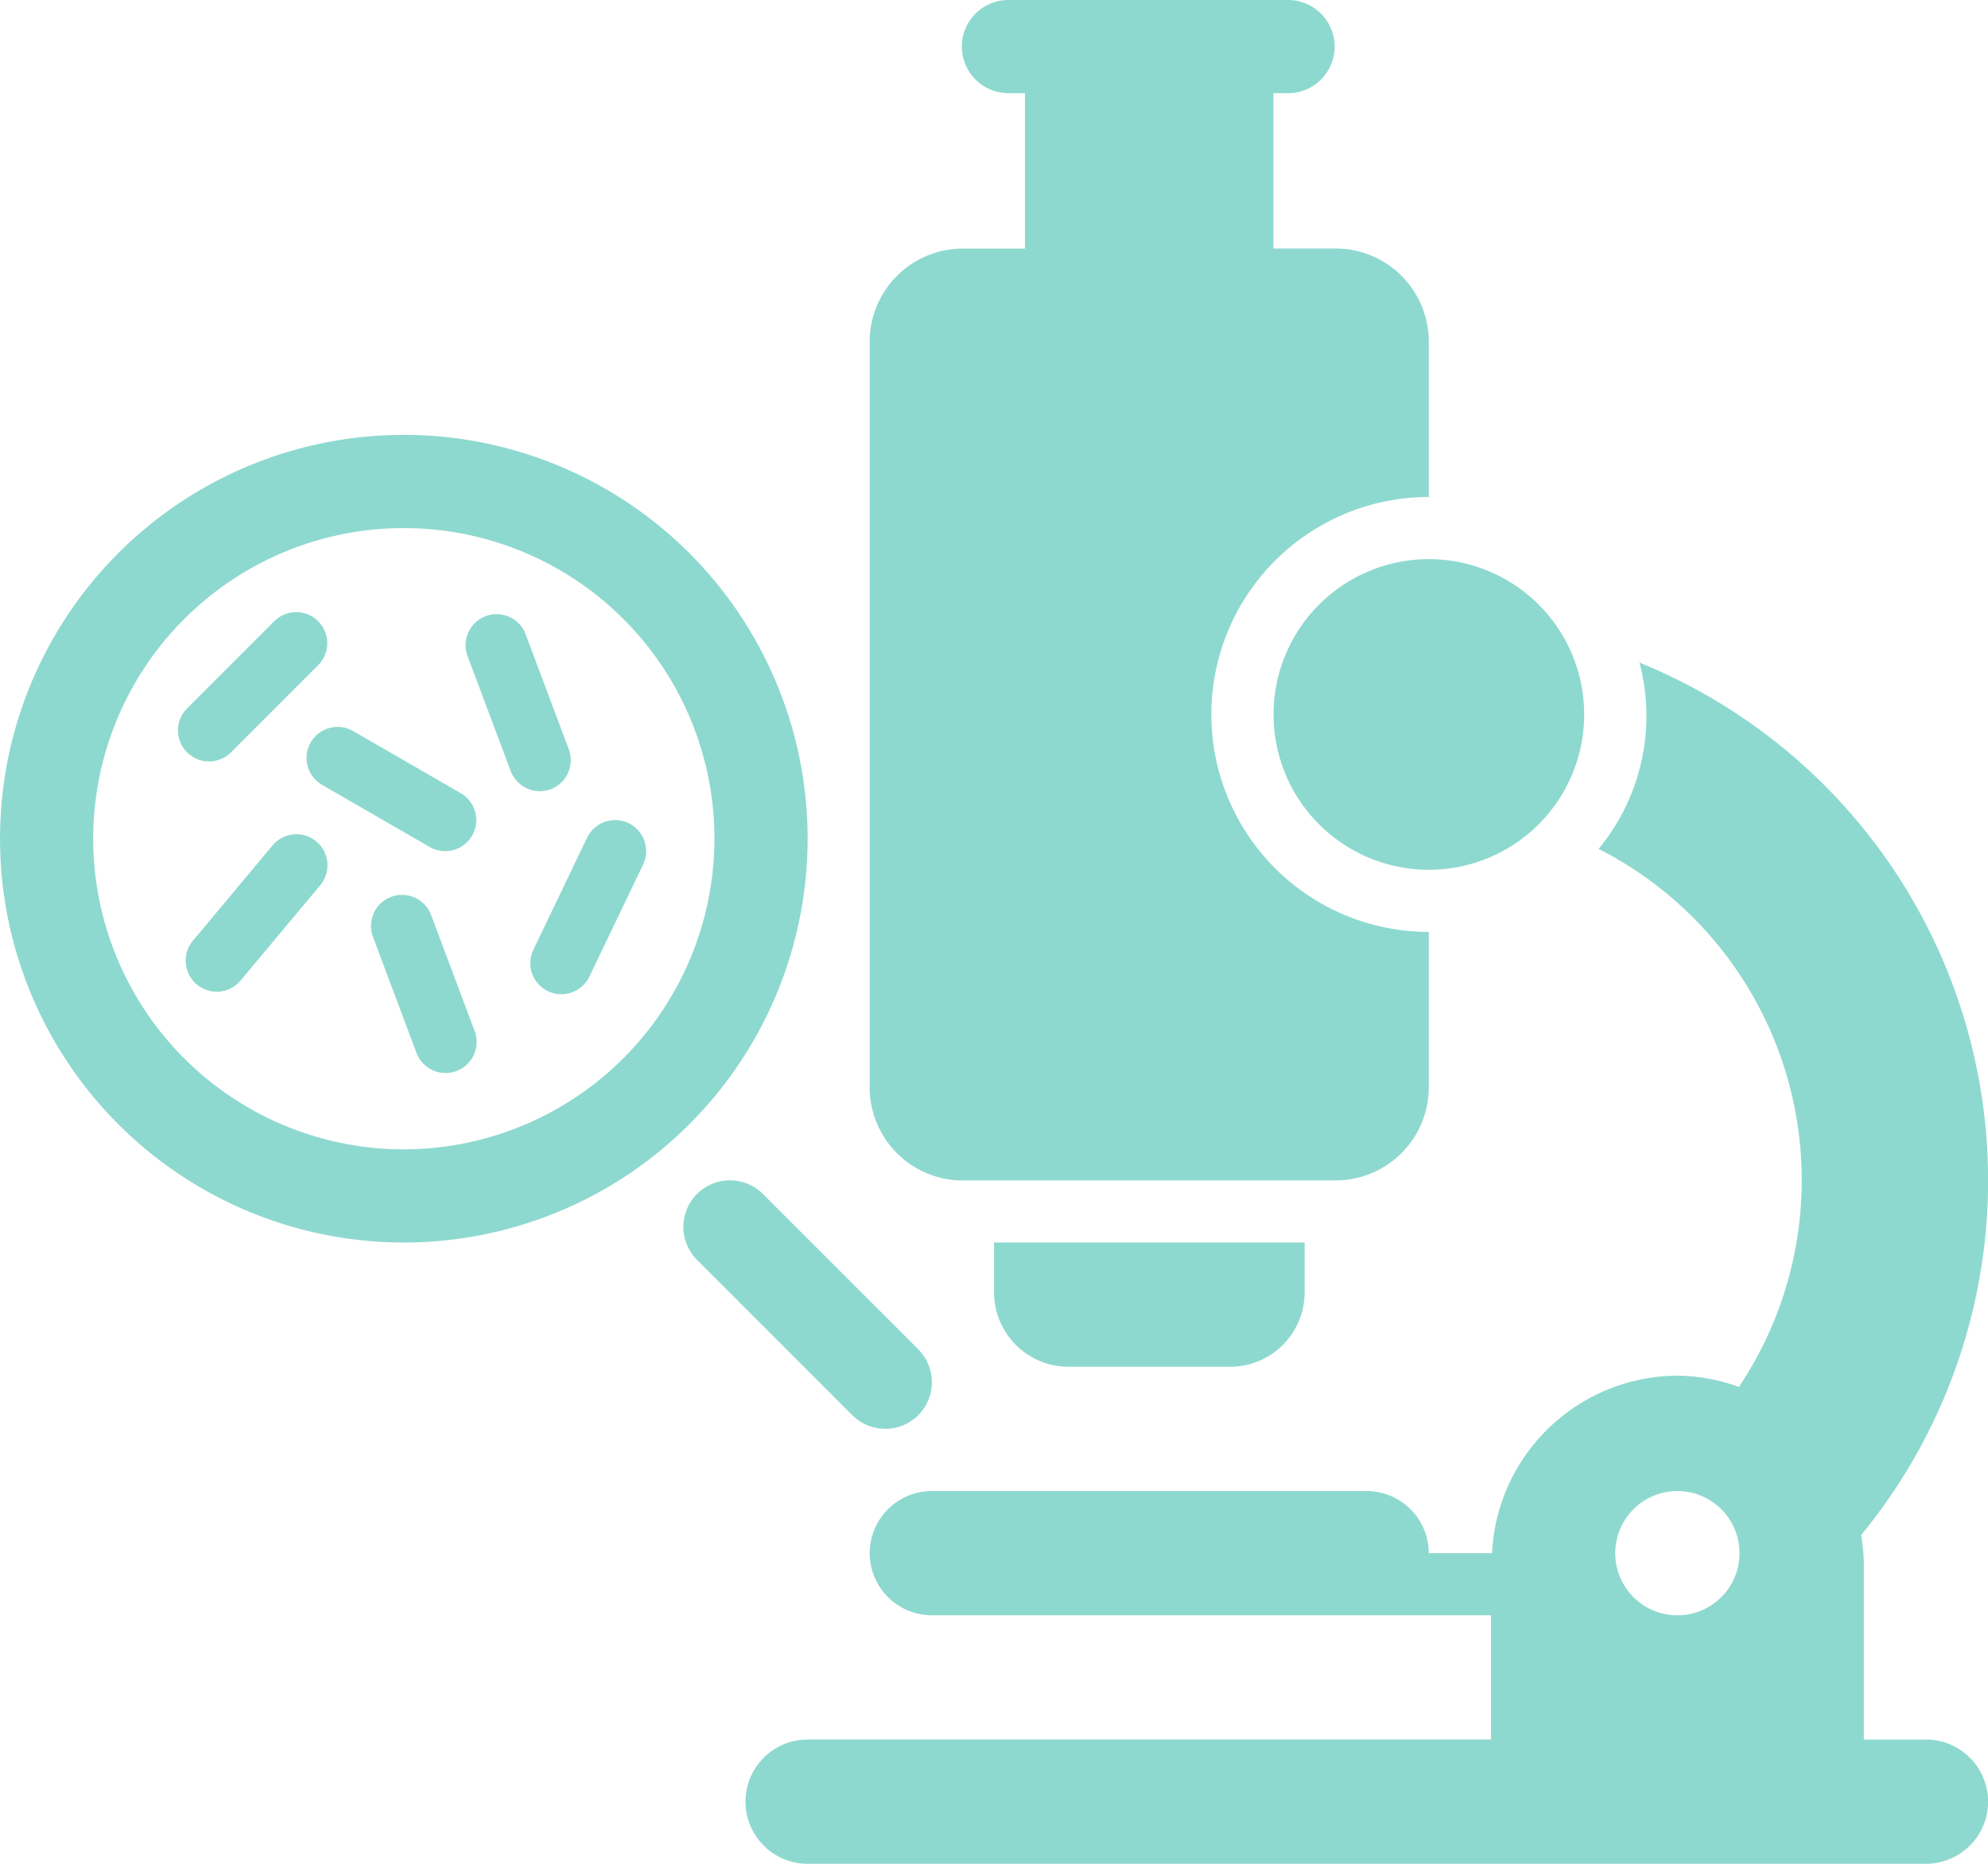
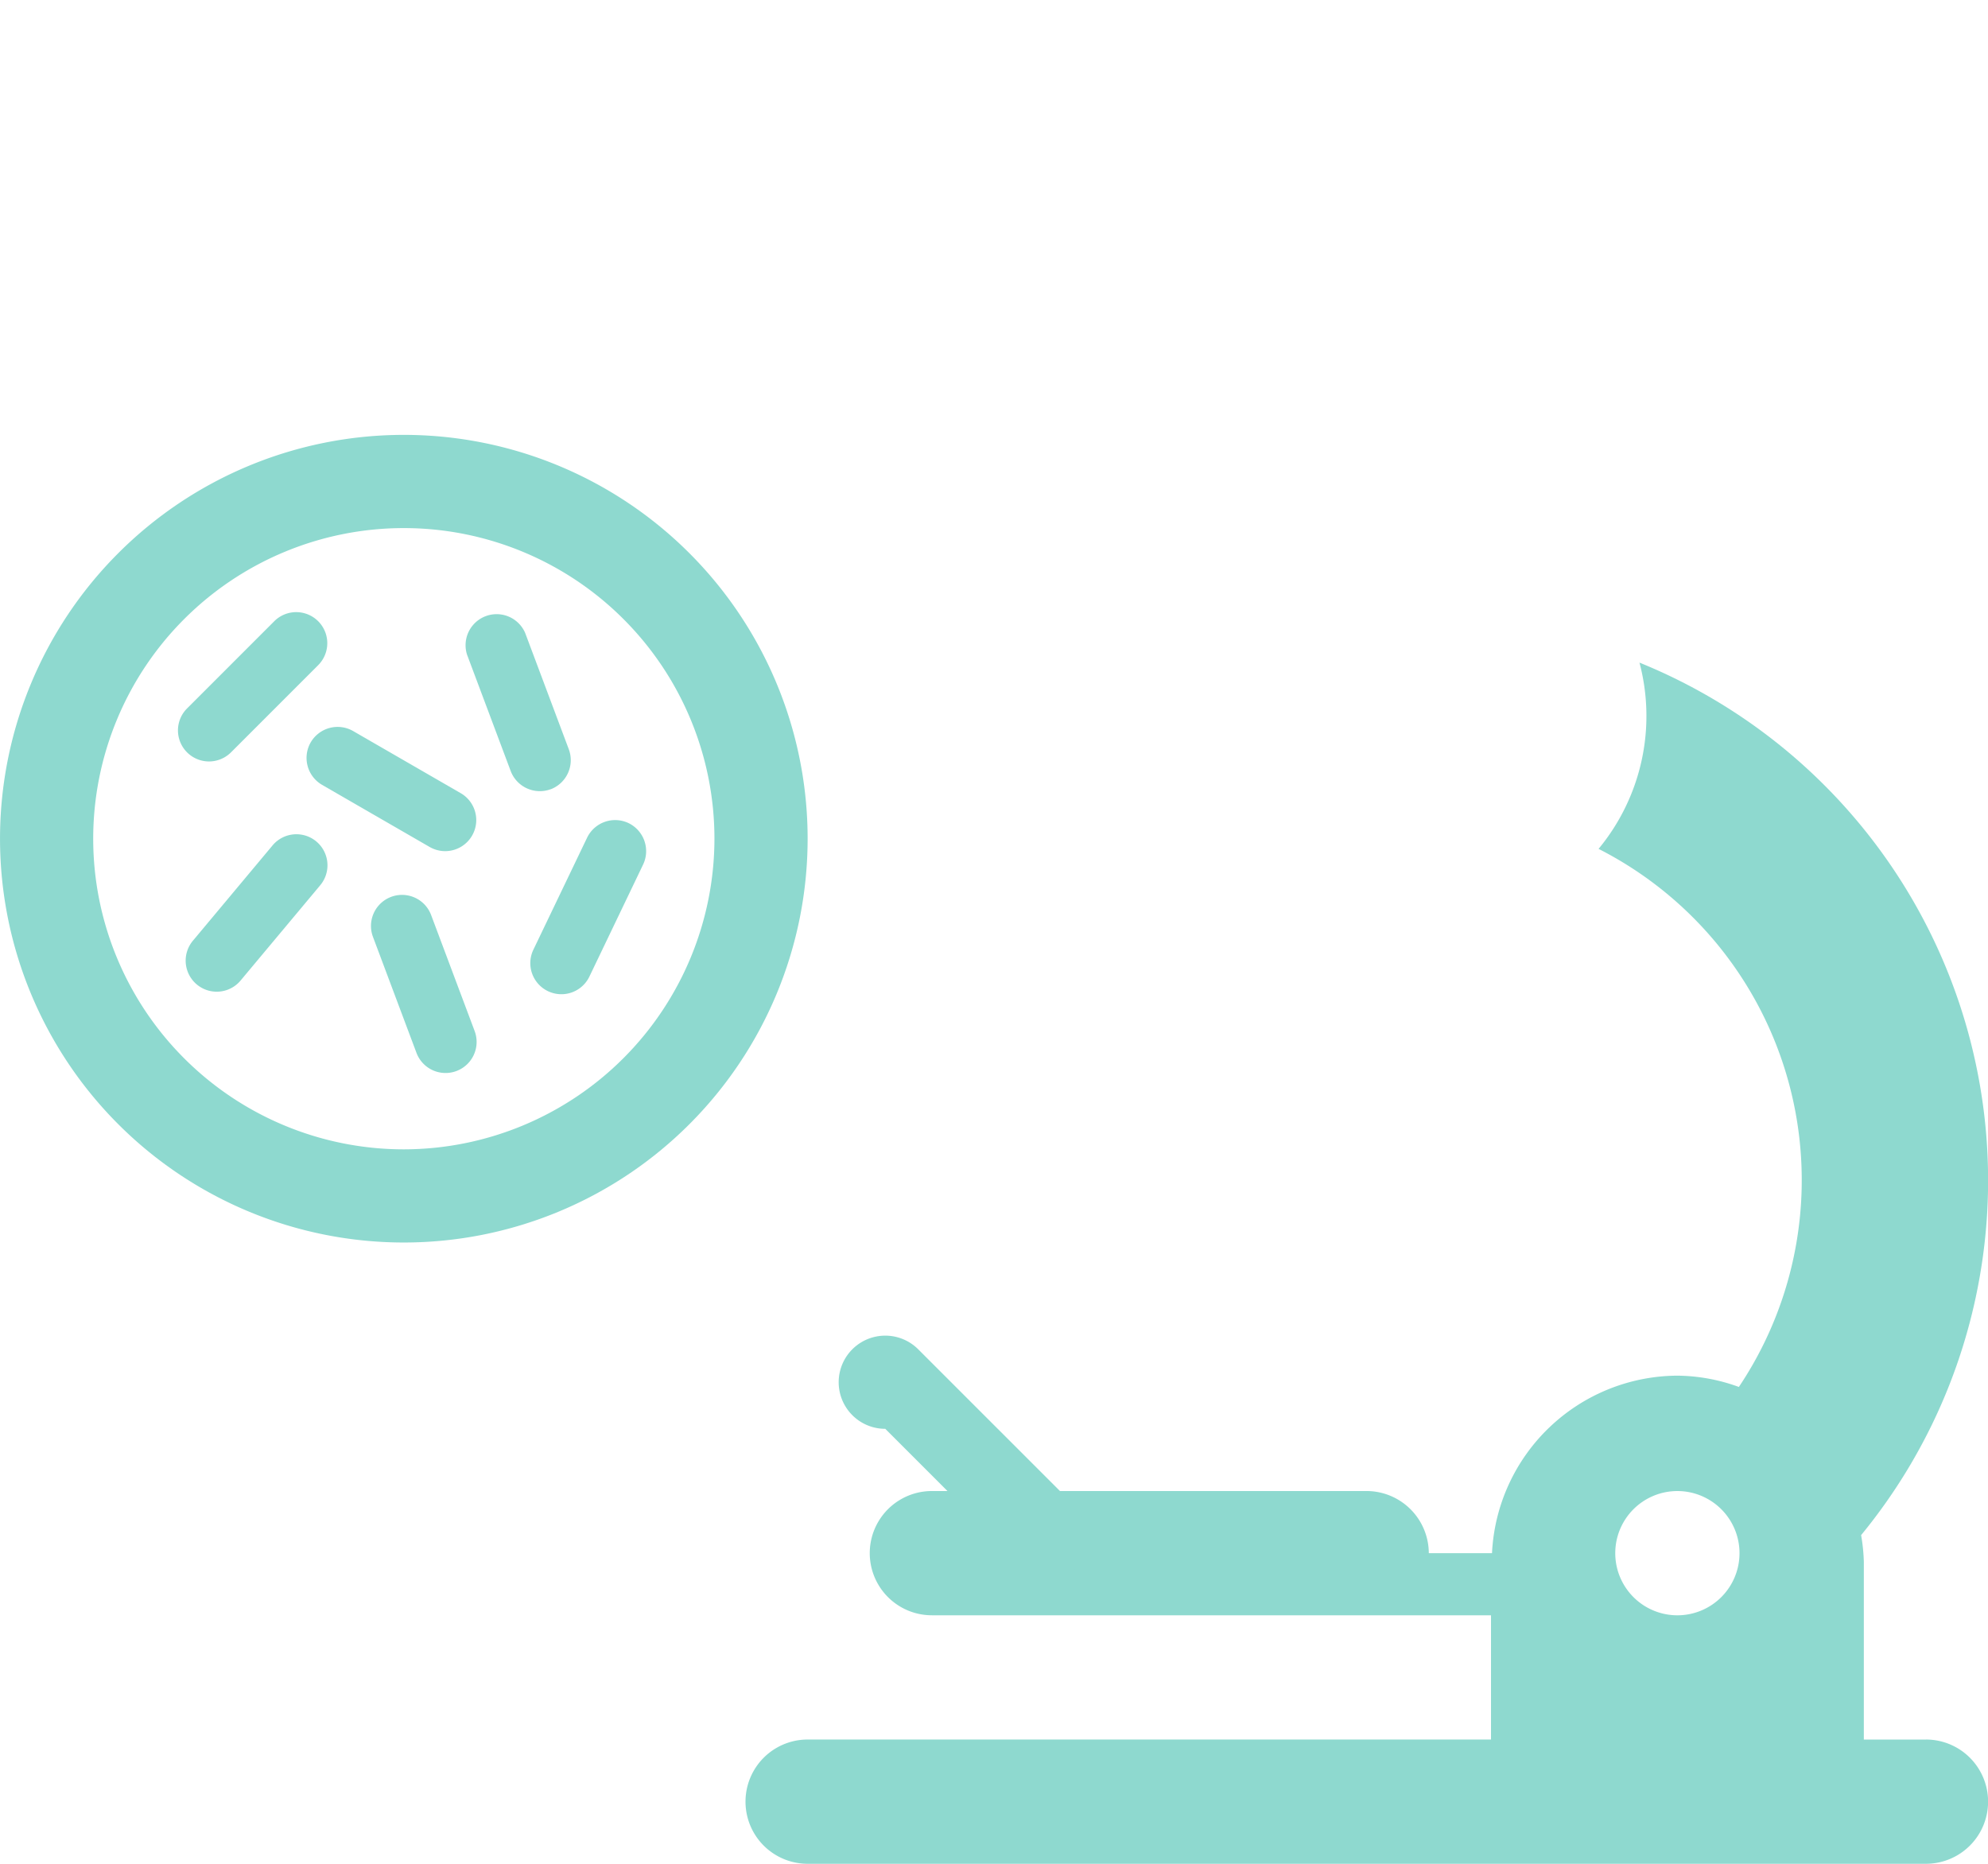
<svg xmlns="http://www.w3.org/2000/svg" width="91.97" height="86.222" viewBox="0 0 91.97 86.222">
  <defs>
    <clipPath id="a">
      <rect width="91.97" height="86.222" fill="#8ed9cf" />
    </clipPath>
  </defs>
  <g clip-path="url(#a)">
-     <path d="M341.348,54.607h17.244A4.311,4.311,0,0,0,362.9,50.3V43.111a10.059,10.059,0,0,1,0-20.119V15.807a4.311,4.311,0,0,0-4.311-4.311h-2.874V4.311h.719a2.156,2.156,0,0,0,0-4.311H343.5a2.156,2.156,0,1,0,0,4.311h.718V11.5h-2.874a4.311,4.311,0,0,0-4.311,4.311V50.3a4.311,4.311,0,0,0,4.311,4.311" transform="translate(-296.8)" fill="#8ed9cf" />
    <path d="M343.5,306.576h-2.874v-8.211a8.447,8.447,0,0,0-.126-1.246,25.854,25.854,0,0,0-10.254-40.364,9.642,9.642,0,0,1-1.892,8.617,17.192,17.192,0,0,1,6.491,24.892,8.485,8.485,0,0,0-2.84-.522,8.629,8.629,0,0,0-8.581,8.211H320.5a2.883,2.883,0,0,0-2.874-2.874H297.511a2.874,2.874,0,0,0,0,5.748h25.867v5.748H291.763a2.874,2.874,0,1,0,0,5.748H343.5a2.874,2.874,0,1,0,0-5.748M332,300.828a2.874,2.874,0,1,1,2.874-2.874A2.874,2.874,0,0,1,332,300.828" transform="translate(-254.4 -226.102)" fill="#8ed9cf" />
-     <path d="M493.519,223.852a7.185,7.185,0,1,0,7.185-7.185,7.185,7.185,0,0,0-7.185,7.185" transform="translate(-434.601 -190.8)" fill="#8ed9cf" />
-     <path d="M388.634,487.229h7.473a3.449,3.449,0,0,0,3.449-3.449v-2.3h-14.37v2.3a3.449,3.449,0,0,0,3.449,3.449" transform="translate(-339.2 -424)" fill="#8ed9cf" />
-     <path d="M274.156,468.9a2.149,2.149,0,0,1-1.524-.631l-7.185-7.185a2.155,2.155,0,0,1,3.048-3.048l7.185,7.185a2.155,2.155,0,0,1-1.524,3.68" transform="translate(-233.201 -402.801)" fill="#8ed9cf" />
+     <path d="M274.156,468.9a2.149,2.149,0,0,1-1.524-.631a2.155,2.155,0,0,1,3.048-3.048l7.185,7.185a2.155,2.155,0,0,1-1.524,3.68" transform="translate(-233.201 -402.801)" fill="#8ed9cf" />
    <path d="M18.681,168.518A18.681,18.681,0,1,0,37.363,187.2a18.681,18.681,0,0,0-18.681-18.682m0,33.052a14.37,14.37,0,1,1,14.37-14.37,14.387,14.387,0,0,1-14.37,14.37" transform="translate(0 -148.4)" fill="#8ed9cf" />
    <path d="M118.982,282.393a1.441,1.441,0,0,0,.526,1.963l4.978,2.874a1.437,1.437,0,0,0,1.437-2.489l-4.978-2.874a1.441,1.441,0,0,0-1.963.526" transform="translate(-104.609 -248.048)" fill="#8ed9cf" />
    <path d="M146.518,347.63a1.437,1.437,0,0,0-2.691,1.009l2.019,5.382a1.437,1.437,0,0,0,2.691-1.009Z" transform="translate(-126.576 -305.307)" fill="#8ed9cf" />
    <path d="M184.167,245.627a1.442,1.442,0,0,0,.841-1.85l-2.019-5.382A1.437,1.437,0,0,0,180.3,239.4l2.019,5.382a1.442,1.442,0,0,0,1.85.841" transform="translate(-158.693 -209.113)" fill="#8ed9cf" />
    <path d="M210.054,317.919a1.441,1.441,0,0,0-1.917.674l-2.486,5.183a1.437,1.437,0,0,0,2.592,1.243l2.485-5.183a1.441,1.441,0,0,0-.674-1.917" transform="translate(-180.976 -279.841)" fill="#8ed9cf" />
    <path d="M75.885,323.908l-3.686,4.41a1.437,1.437,0,0,0,2.205,1.843l3.686-4.41a1.437,1.437,0,1,0-2.205-1.843" transform="translate(-63.286 -284.786)" fill="#8ed9cf" />
    <path d="M71.308,243.608l4.064-4.065a1.437,1.437,0,0,0-2.032-2.032l-4.064,4.064a1.437,1.437,0,0,0,2.032,2.032" transform="translate(-60.637 -208.787)" fill="#8ed9cf" />
  </g>
</svg>